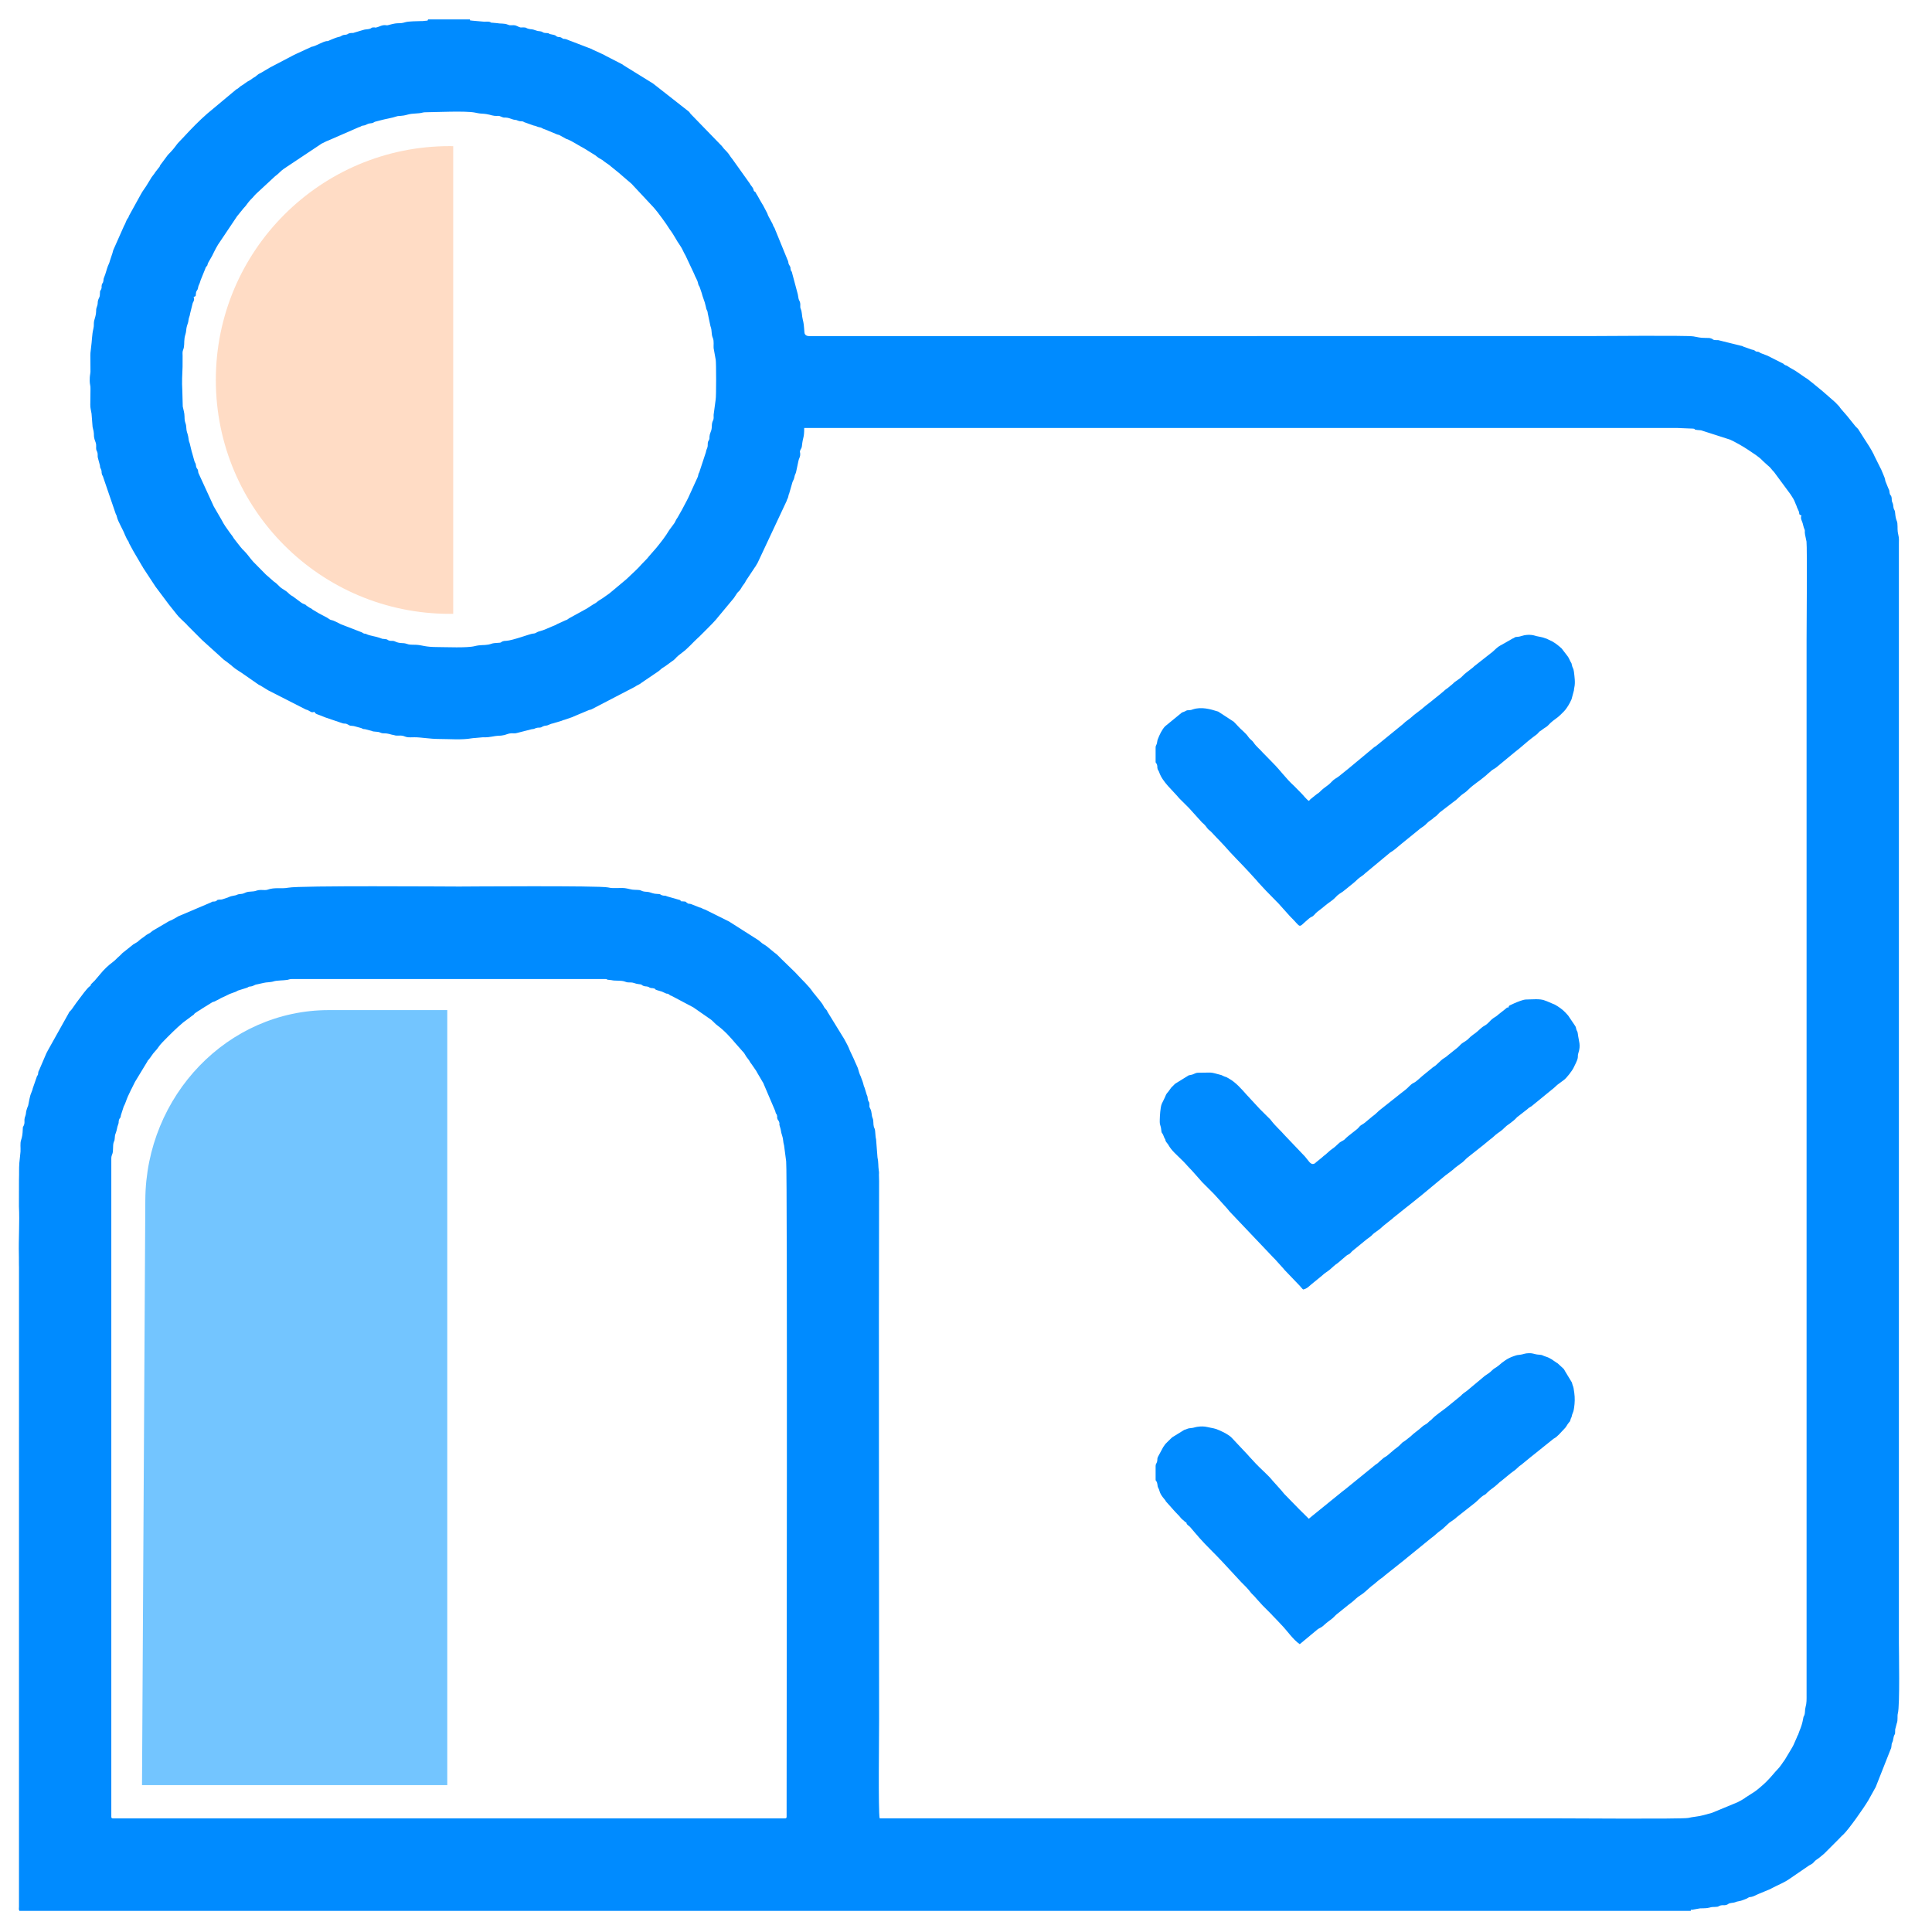
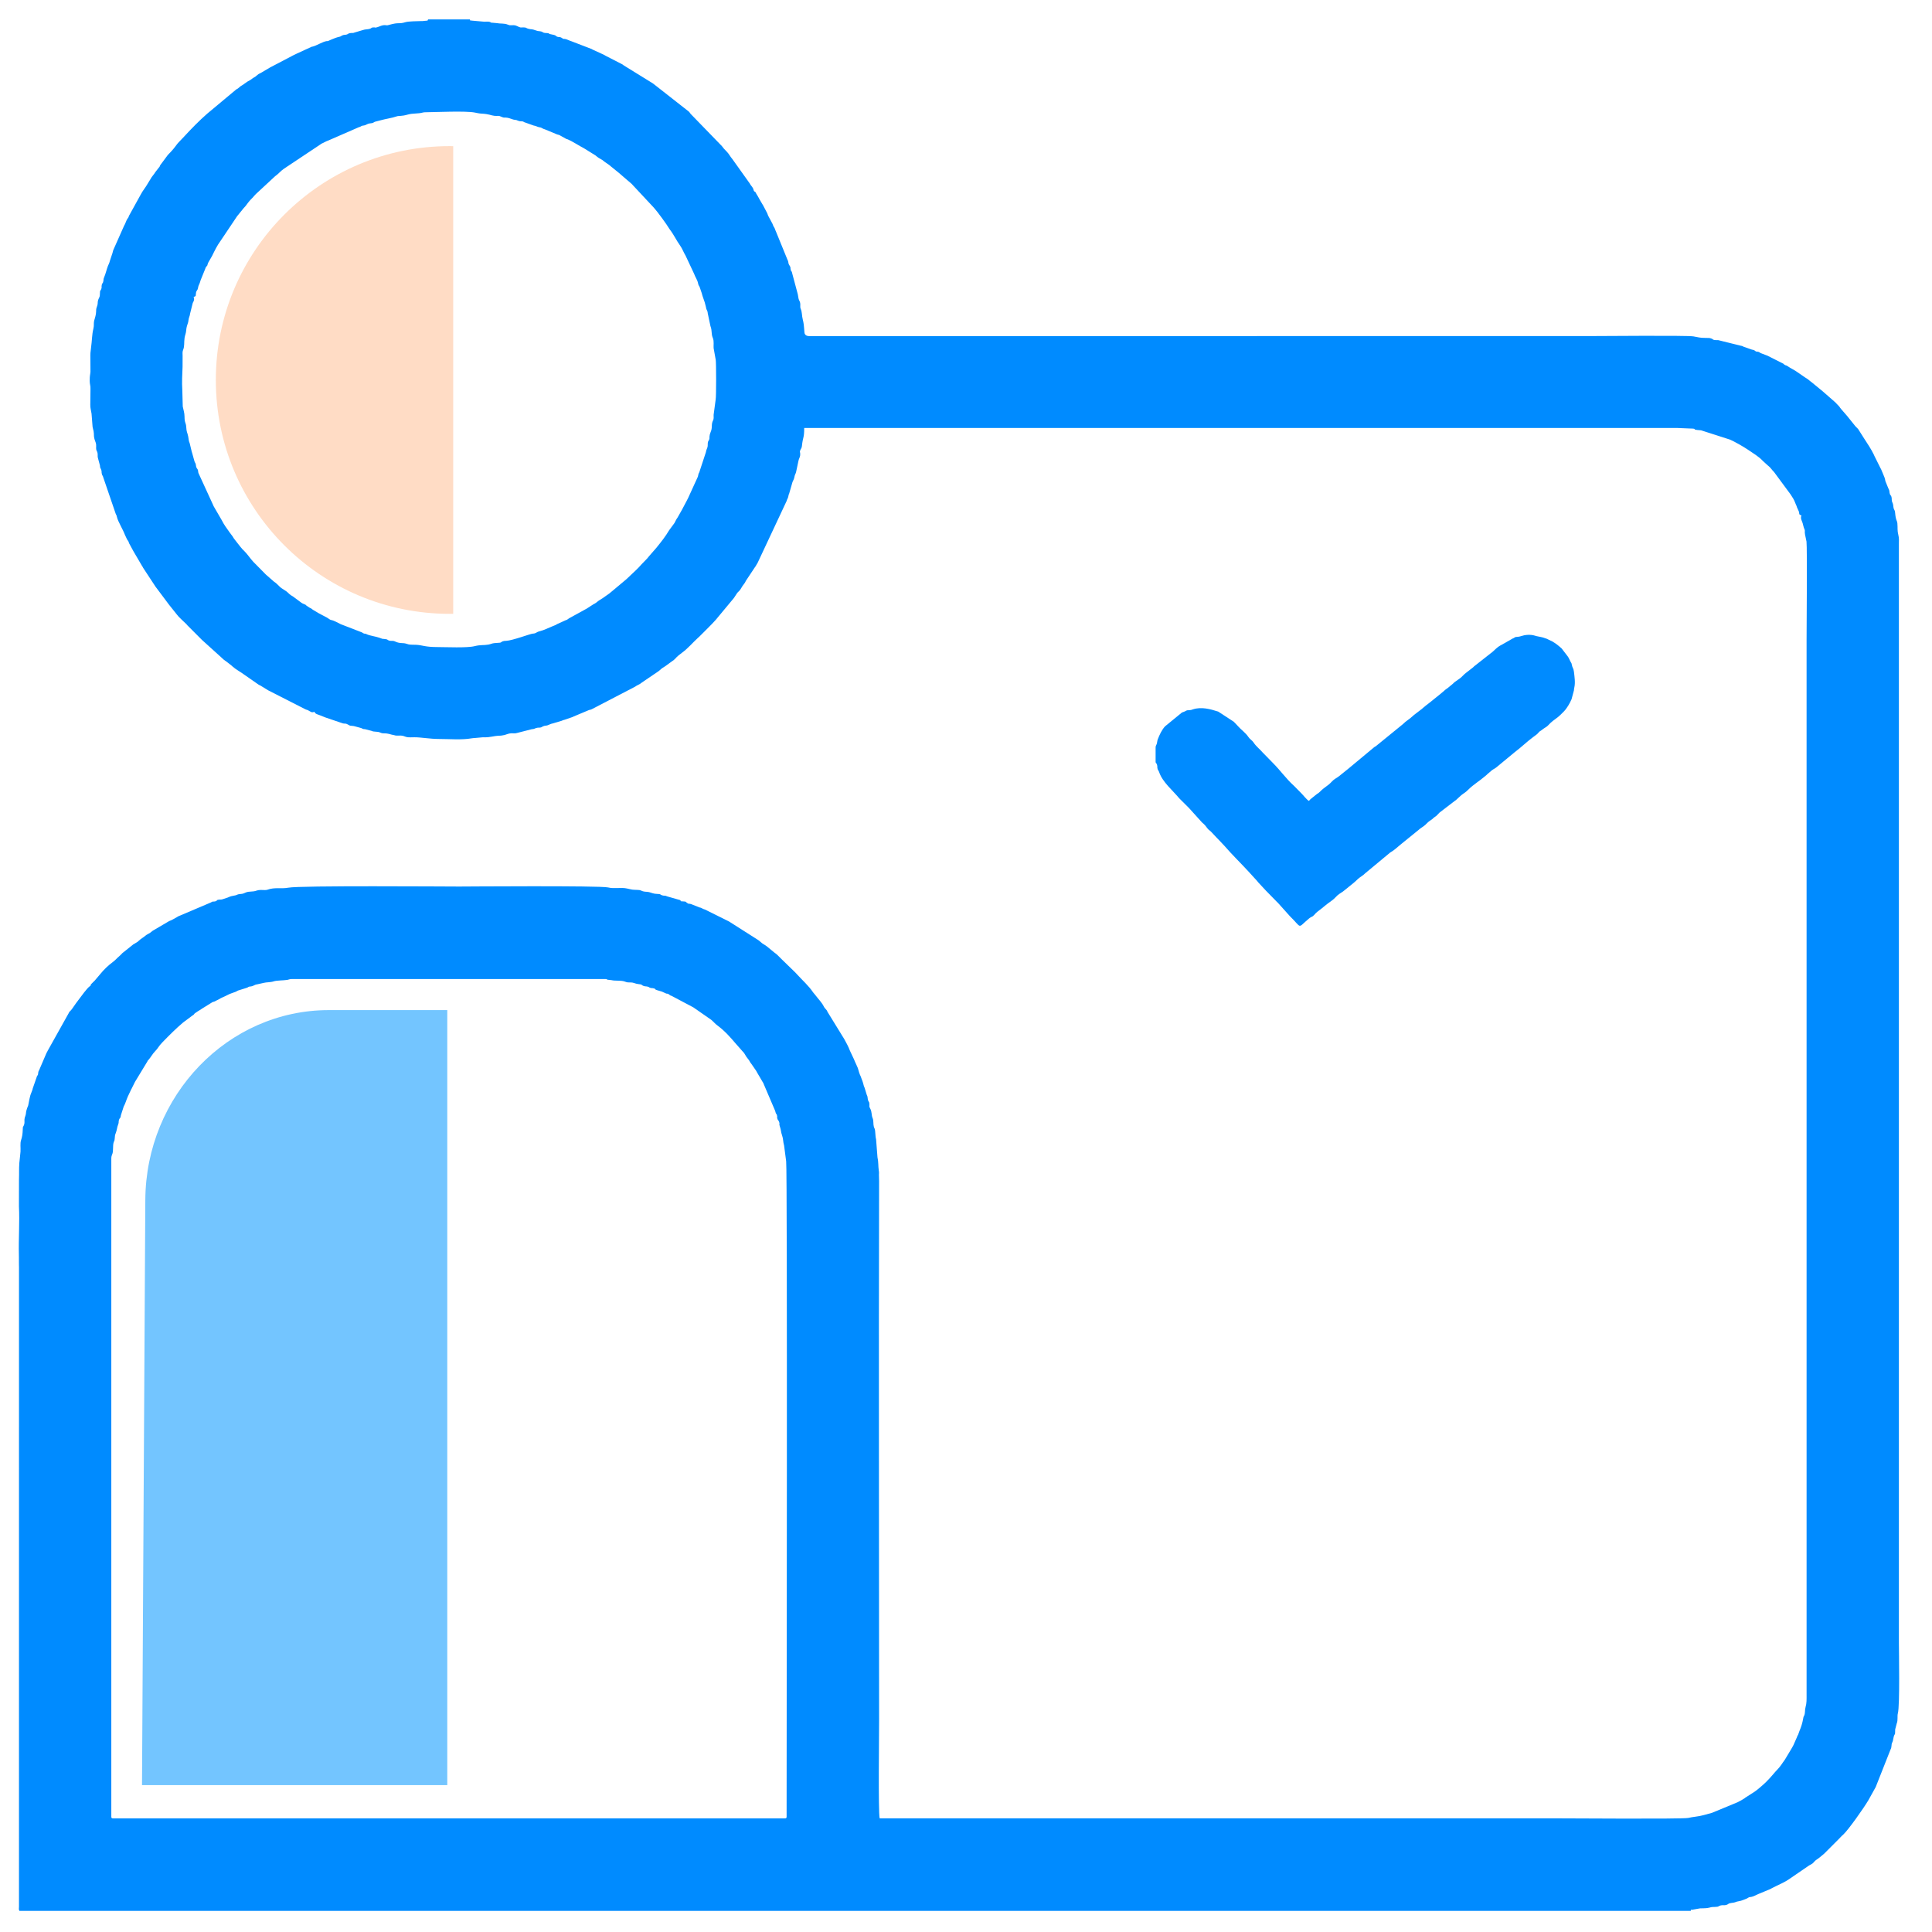
<svg xmlns="http://www.w3.org/2000/svg" xml:space="preserve" width="17mm" height="17mm" version="1.1" style="shape-rendering:geometricPrecision; text-rendering:geometricPrecision; image-rendering:optimizeQuality; fill-rule:evenodd; clip-rule:evenodd" viewBox="0 0 1700 1700">
  <defs>
    <style type="text/css">
   
    .fil0 {fill:#008BFF}
    .fil2 {fill:#73C5FF}
    .fil1 {fill:#FFDCC5}
   
  </style>
  </defs>
  <g id="Слой_x0020_1">
    <path class="fil0" d="M17.08 1681.41l1470.67 0c0.06,-1.93 0.15,-0.62 1.49,-1.03l6.62 -1.16c3.1,-0.17 5.72,0.1 8.49,-0.71 1.81,-0.53 2.67,-0.54 4.92,-0.58 3.55,-0.08 2.3,-0.63 4.7,-1.29 1.78,-0.49 3.34,0.07 5.06,-0.44 1.89,-0.55 1.5,-1.41 4.27,-1.72 4.74,-0.52 3.31,-1.06 6.9,-1.59 2.32,-0.34 4.26,-1.39 6.37,-2.12 1.59,-0.55 1.78,-1.43 3.55,-1.53 2.45,-0.13 5.76,-2.17 7.89,-3 0.12,-0.05 0.25,-0.09 0.37,-0.13l9.16 -3.82c0.1,-0.06 0.24,-0.11 0.34,-0.16 0.14,-0.07 0.52,-0.28 0.65,-0.35 0.17,-0.09 0.52,-0.33 0.96,-0.54l3.67 -1.82c3.74,-1.82 7.63,-3.49 11.08,-5.9l17.19 -11.78c0.96,-0.65 0.64,-0.4 1.59,-0.9l1.86 -1.15c0.55,-0.45 1.02,-0.98 1.47,-1.51 1.47,-1.72 3.1,-2.34 4.74,-3.75l4.09 -3.4c0.07,-0.07 0.18,-0.18 0.25,-0.25l12.47 -12.5c1.15,-1.17 1.76,-1.91 2.94,-3.05 0.48,-0.46 0.81,-0.7 1.32,-1.18 4.4,-4.2 17.61,-22.78 21.89,-30.04l6.06 -10.91c0.25,-0.44 0.03,0.1 0.5,-1l12.87 -32.58c1.4,-2.61 0.45,-4.11 1.52,-6.23 1.14,-2.23 0.75,-4.31 1.95,-6.78 0.71,-1.48 0.29,0.84 0.59,-1.9 0.09,-0.9 -0.01,-1.93 0.08,-2.92l1.4 -5.36c1.15,-2.58 0.28,-6.3 0.95,-8.76 1.86,-6.76 0.9,-55.39 0.9,-62.1l0 -966.9c0,-2.91 0.28,-4.87 -0.49,-7.88 -1.04,-4.1 -0.45,-5.84 -0.84,-10.18 -0.23,-2.66 -1.41,-2.32 -2.01,-9.48 -0.2,-2.46 -0.99,-2.28 -1.35,-4.13 -0.46,-2.33 -0.12,-2.94 -1.1,-4.89 -0.82,-1.64 -0.25,-3.03 -0.74,-4.76 -0.66,-2.26 -1.28,-0.87 -1.77,-4.22 -0.22,-1.5 0.14,-0.68 -0.39,-2.11 -0.34,-0.93 -0.43,-0.83 -0.51,-0.99l-2.71 -6.69c-0.2,-2.03 -1.17,-4.41 -2.12,-6.46l-1.77 -4.22c-0.06,-0.08 -0.16,-0.19 -0.22,-0.28l-5.48 -11c-0.05,-0.1 -0.1,-0.23 -0.15,-0.34l-0.46 -1.04c-2.43,-4.96 -5.62,-9.67 -8.64,-14.33l-4.46 -7.03c-0.76,-1.5 -1.92,-2.15 -3.04,-3.45l-7.34 -9.14c-0.07,-0.07 -0.17,-0.18 -0.24,-0.26l-5.1 -5.88c-0.78,-0.91 -0.74,-0.99 -1.27,-1.73 -0.06,-0.09 -0.14,-0.21 -0.2,-0.3l-3.4 -3.59c-0.07,-0.07 -0.18,-0.17 -0.25,-0.24l-10.92 -9.56c-0.08,-0.07 -0.19,-0.16 -0.27,-0.23l-9.32 -7.65c-2.73,-1.94 -2.71,-2.49 -6.06,-4.43l-6.5 -4.48c-2.5,-1.93 -6.19,-3.51 -8.7,-5.33 -1.69,-1.21 -1.42,-0.33 -3,-1.46 -0.91,-0.66 -0.28,-0.61 -1.72,-1.21l-13.31 -6.72c-0.12,-0.05 -0.26,-0.08 -0.38,-0.12l-5.06 -1.93c-2.3,-0.93 -0.57,-1.03 -3.74,-1.48 -1.56,-0.23 -0.21,0.3 -1.55,-0.71 -1.33,-1 -2.36,-0.67 -4.05,-1.45l-4.44 -1.56c-2.17,-0.48 -2.05,-1.21 -4.06,-1.43l-19.83 -4.9c-6.68,0.07 -2.84,-0.89 -7.87,-1.9l-3.57 -0.06c-5.63,-0.11 -5,-0.46 -10.46,-1.35 -5.88,-0.96 -83.05,-0.27 -91.11,-0.27l-686.81 0.04c-1.73,-0.07 -2.89,-0.37 -3.78,-1.66 -1.01,-1.47 -0.21,-6.36 -1.96,-13.07 -0.9,-3.43 -0.45,-6.15 -1.78,-9.24 -0.87,-2.03 0.05,-3.18 -0.64,-5.79 -0.38,-1.42 -0.84,-1.5 -1.27,-3.25 -0.32,-1.33 -0.33,-2.41 -0.67,-3.83l-4.85 -18.12c-0.56,-3.25 -0.78,-0.76 -1.41,-3.58 -0.56,-2.51 0.38,-1.2 -0.98,-3.52 -1.29,-2.2 -0.55,-0.73 -1.18,-3.31 -0.42,-1.76 0.05,-0.28 -0.52,-1.49l-10.42 -25.52c-0.05,-0.1 -0.12,-0.23 -0.17,-0.33l-0.54 -1.46c-0.5,-1.26 -0.31,-0.78 -0.83,-1.69 -0.06,-0.1 -0.14,-0.22 -0.19,-0.32 -0.06,-0.09 -0.14,-0.21 -0.19,-0.3 -0.05,-0.09 -0.13,-0.22 -0.18,-0.3l-0.74 -1.9c-0.03,-0.07 -0.09,-0.2 -0.13,-0.27l-3.66 -6.85c-0.05,-0.1 -0.17,-0.37 -0.22,-0.48l-0.58 -1.6c-0.05,-0.11 -0.1,-0.25 -0.15,-0.36l-3.79 -7.19c-0.07,-0.12 -0.33,-0.47 -0.4,-0.59l-2.41 -4.12c-0.17,-0.27 -0.59,-1.1 -0.7,-1.3 -0.24,-0.45 -0.6,-1.11 -0.9,-1.6l-1.52 -2.52c-0.05,-0.1 -0.09,-0.25 -0.14,-0.35 -1.09,-2.21 -1.5,-0.31 -2.18,-3.03 -0.55,-2.21 -2.54,-3.64 -3.33,-5.45l-15.15 -21.25c-1.93,-2.18 -3.13,-4.81 -5.17,-6.82 -1.9,-1.86 -2.62,-2.65 -4.2,-4.79l-27.37 -28.21c-0.04,-0.05 -0.13,-0.17 -0.18,-0.22 -0.61,-0.77 -0.22,-0.45 -1.03,-1.39 -0.1,-0.11 -0.39,-0.42 -0.49,-0.52l-31.07 -24.37c-0.24,-0.17 -0.68,-0.49 -0.88,-0.62l-25 -15.44c-1.08,-0.66 -0.6,-0.5 -1.43,-1.05l-14.2 -7.29c-0.1,-0.05 -0.24,-0.1 -0.34,-0.16 -0.52,-0.25 -0.71,-0.41 -0.95,-0.55 -0.94,-0.53 0.05,-0.12 -1.3,-0.7l-9.58 -4.4c-0.13,-0.07 -0.47,-0.32 -0.6,-0.39l-17.84 -6.86c-1.96,-0.55 -4.11,-1.86 -5.9,-2.09 -1.82,-0.24 0.59,0.44 -1.29,-0.13 -1.71,-0.52 0.13,0.03 -1.48,-0.84 -2.23,-1.2 -1.54,-0.26 -3.65,-0.87 -1.81,-0.53 -1.03,-1.24 -3.28,-1.71l-3.72 -0.78c-1.55,-0.81 0.31,-0.39 -1.72,-0.77 -0.8,-0.15 -1.53,-0.02 -2.36,-0.14 -2.19,-0.31 -1.64,-0.83 -3.23,-1.27 -1.58,-0.44 -2.52,-0.16 -4.2,-0.78 -4.92,-1.82 -4.29,-0.81 -7.34,-1.69 -2.09,-0.61 -1.09,-0.78 -2.72,-1.04 -1.59,-0.26 -3.37,0.05 -3.92,-0.04 -2.03,-0.36 -3.33,-1.89 -6.04,-1.99 -0.71,-0.02 -3.31,0.05 -3.63,0.02l-1.54 -0.51c-3.28,-1.39 -6.34,-0.66 -10.12,-1.4l-4.78 -0.41c-1.45,-0.57 0.94,-0.19 -1.51,-0.73 -1.07,-0.24 -3.27,-0.04 -4.48,-0.07l-11.01 -0.97c-1.84,-0.59 -0.91,0.93 -1.49,-1.04l-36.89 0c-0.04,1.48 -0.87,0.97 -2.76,1.26 -1.68,0.27 -2.51,0.22 -4.27,0.23 -2.12,0.02 -10.33,0.21 -12.54,0.89 -6.46,1.99 -5.49,-0.18 -14.63,2.43 -2.32,0.67 -1.57,0.32 -3.36,0.25 -3.23,-0.14 -4.45,1.07 -7.08,1.8 -2.96,0.81 -0.72,0.02 -3.33,0.18 -2.71,0.16 -0.91,0.54 -3.22,1.22 -1.91,0.57 -4.06,0.37 -6.05,1.09l-7.2 2.14c-2.04,0.81 -1.67,0.23 -3.94,0.55 -2.18,0.32 -1.64,0.85 -3.22,1.28 -1.7,0.46 -2.1,0.02 -3.76,0.74 -1.57,0.68 -0.84,0.87 -3.13,1.36 -3.5,0.73 -9.32,3.59 -9.57,3.64l-1.34 0.07c-3.13,0.47 -9.01,4.08 -12.06,4.77 -0.33,0.07 -0.54,0.06 -0.86,0.15l-12.99 5.98c-1.05,0.54 -2.01,0.91 -3.03,1.46l-19.66 10.3c-0.75,0.45 -0.2,0.14 -0.99,0.51l-6.9 4.09c-1.68,1.14 -2.87,1.21 -4.37,2.62 -2.59,2.43 -2.75,1.6 -5.25,3.73 -1.32,1.13 -3.29,1.67 -4.61,2.88l-3.26 2.24c-2.29,1.11 -2.9,2.64 -5.28,3.71l-25.58 21.35c-7.21,6.31 -13.81,13.1 -20.3,20.14l-4.14 4.35c-2.01,1.9 -3.35,4.21 -5.16,6.33l-1.62 1.88c-1.62,1.94 -3.33,3.2 -4.68,5.31l-5.51 7.41c-0.21,0.44 -0.31,0.86 -0.42,1.06 -0.03,0.05 -0.1,0.17 -0.13,0.22l-3.61 4.61c-1.48,2.54 -3.22,3.91 -4.69,6.82l-1.92 3.09c-0.04,0.08 -0.12,0.21 -0.16,0.29 -1.89,3.42 -4.46,6.27 -6.23,9.75l-10.3 18.66c-0.05,0.12 -0.07,0.26 -0.12,0.38l-0.42 1.08c-0.41,0.76 -0.26,0.26 -0.85,1.15 -1.21,1.83 -1.72,4.36 -2.9,6.08l-9.06 20.41c-0.9,1.68 -0.87,3.3 -1.66,5.11l-1.9 5.73c-0.01,0.08 -0.04,0.22 -0.06,0.29 -0.03,0.13 -0.13,0.48 -0.17,0.61 -0.01,0.04 -0.5,1.32 -0.53,1.38 -0.41,0.97 -0.43,0.84 -0.79,1.74 -1.28,3.29 -1.96,6.85 -3.39,10.1 -0.79,1.79 -0.36,1.96 -0.77,3.72 -0.62,2.75 -0.85,0.47 -1.35,3.15 -0.41,2.21 0.36,1.77 -0.6,3.89 -0.97,2.15 -0.81,-0.12 -0.98,3.51 -0.08,1.8 -0.05,2.43 -0.73,3.77 -1.91,3.77 -0.67,4.33 -1.74,7.25 -1.36,3.72 -0.54,2.98 -1.07,6.88 -0.36,2.58 -1.43,5.21 -1.7,6.94 -0.27,1.72 0.15,3.48 -0.56,6.31 -1.22,4.83 -1.22,11.05 -1.96,16.02l-0.59 5.2c-0.04,0.74 -0.08,1.14 -0.07,2.04l0.09 14.43c-0.28,3.37 -0.63,2.74 -0.66,8.09 -0.02,2.92 0.82,4.34 0.67,6.87 -0.08,1.36 -0.07,1.9 -0.03,3.3l-0.13 10.78c-0.08,2.88 0.73,5.2 1.1,7.85l0.91 11.62c0.27,1.78 0.63,2.34 0.86,3.65 0.63,3.5 -0.04,4.11 0.82,7.13 0.69,2.41 1.64,3.62 1.48,6.26 -0.3,4.89 1.02,3.43 1.31,6.96 0.13,1.66 -0.18,2.06 0.3,3.63l1.71 6.34c0.2,2.68 0.25,1.61 1,3.49 0.79,1.97 0.19,1.8 0.64,3.86 0.41,1.92 0.81,1.17 1.3,3.2l10.94 32c0.87,2.06 0.55,0.39 1.1,2.89 0.86,3.89 5.38,11.1 6.96,15.51l1.59 3.41c0.04,0.11 0.07,0.26 0.13,0.37l1.4 2.09c0.6,1.17 0.1,0.47 0.51,1.49l3.69 6.8c0.07,0.13 0.29,0.5 0.36,0.63l7.38 12.6c0.08,0.11 0.29,0.39 0.35,0.49l0.5 0.93c0.03,0.05 0.09,0.19 0.12,0.25l10.43 15.88c0.06,0.1 0.12,0.23 0.18,0.33l12.4 16.56c0.07,0.08 0.15,0.2 0.22,0.27 0.07,0.08 0.16,0.2 0.22,0.28 0.07,0.08 0.16,0.2 0.23,0.27l5.76 7.23c1.89,2.68 6.1,6.23 8.64,8.78l0.68 0.79c0.04,0.04 0.12,0.16 0.15,0.2l13.38 13.4c0.2,0.16 -0.29,-0.44 0.6,0.5l16.68 15.09c0.08,0.07 0.19,0.17 0.26,0.24l1.03 0.97c0.59,0.5 0.46,0.35 1.15,0.85l0.87 0.63c0.09,0.06 0.21,0.14 0.29,0.2l4.51 3.48c0.25,0.24 0.62,0.59 0.77,0.73 3.21,2.91 7.13,4.82 10.57,7.41l12.64 8.8c0.75,0.5 0.52,0.22 1.37,0.65l6.81 4.19c0.09,0.05 0.22,0.13 0.32,0.18l31.77 16.19c0.61,0.3 0.94,0.49 1.29,0.63l1.37 0.45c1.13,0.44 -1.35,-0.74 0.55,0.23 2.23,1.14 3.19,2.47 5.64,1.29 0.63,2.33 2.94,2.08 9.51,4.98l15.47 5.26c1.57,0.39 2.43,-0.05 3.63,0.6l2.68 1.4c0.69,0.15 3.14,0.17 4.29,0.61l4.73 1.28c2.12,0.42 1.51,1.21 4.23,1.22l5.58 1.44c2.41,1.19 5.12,0.36 7.55,1.45 3.7,1.65 3.31,-0.18 10.12,1.86 0.83,0.25 1.2,0.22 1.6,0.32 0.07,0.01 0.21,0.05 0.28,0.07l1.74 0.44c1.94,0.25 3.95,-0.16 5.88,0.16 1.48,0.25 2.95,1.13 4.65,1.33 1.66,0.2 4.22,0.05 5.96,0.04 5.93,-0.03 13.5,1.51 21.96,1.51 8.93,0 19.73,0.97 28.38,-0.57 1.77,-0.32 3.54,-0.21 5.52,-0.52l4.51 -0.41c7.5,0.27 7.52,-1.21 16.05,-1.47l2.84 -0.5c2.3,-0.63 3.61,-1.43 6.1,-1.54 2.05,-0.09 3.35,0.31 5.16,-0.33l12.67 -3.23c3.11,-0.2 2.74,-1 5.22,-1.35 1.06,-0.15 1.69,0.04 2.77,-0.22 1.32,-0.32 0.57,-0.33 2.06,-0.98 1.84,-0.81 2.4,-0.4 4.02,-0.93 1.01,-0.33 2.94,-1.38 4.18,-1.54l8.3 -2.46c0.91,-0.48 1.31,-0.6 2.21,-0.79l7.44 -2.54c0.31,-0.18 0.21,-0.22 0.99,-0.51l12.63 -5.3c0.7,-0.47 2.32,-0.44 3.39,-1.16l37.78 -19.64c1.85,-1.45 4.1,-1.93 5.9,-3.61l10.69 -7.26c1.78,-1.32 4.09,-2.51 5.79,-4.19 1.58,-1.56 2.55,-1.8 4.36,-3.09l5.5 -4.04c1.28,-0.75 2.08,-1.41 3.07,-2.42 1.44,-1.47 1.36,-1.61 3.02,-2.97 1.28,-1.05 2.03,-1.6 3.38,-2.61 5.11,-3.8 9,-8.56 13.65,-12.81 0.47,-0.43 0.35,-0.28 0.8,-0.7 0.08,-0.07 0.19,-0.17 0.26,-0.24l4.76 -4.73c4.34,-4.43 9,-8.77 12.77,-13.7l12.85 -15.46c0.04,-0.05 0.13,-0.17 0.16,-0.22l0.29 -0.4c0.03,-0.04 0.11,-0.16 0.14,-0.21l1.87 -2.85c1.07,-1.75 1.33,-1.59 2.56,-2.94 1.47,-1.61 2.14,-3.6 3.63,-5.37 0.44,-0.52 0.79,-0.98 1.23,-1.7l0.51 -0.96c0.02,-0.06 0.08,-0.19 0.11,-0.24 0.03,-0.06 0.08,-0.2 0.11,-0.26l8.11 -12.22c0.98,-1.27 0.34,-0.43 1.17,-1.83l0.94 -1.55c0.06,-0.09 0.13,-0.22 0.19,-0.32l25.52 -54.42c0.52,-1.98 1.2,-2.29 1.6,-4.34 0.2,-1.07 0.14,-1.29 0.69,-2.31l2.92 -10.11c0.85,-2.02 1.33,-2.43 1.74,-4.7 0.38,-2.13 1.11,-2.46 1.5,-4.5l2.01 -9.47c0.43,-2.07 1.2,-2.9 1.46,-4.58 0.41,-2.71 -0.5,-2.83 -0.06,-4.24 0.55,-1.76 1.44,-2.12 1.64,-4.12 0.87,-8.68 2.01,-6.51 2.01,-15.96l755.69 0c4.16,0 8.34,-0.03 12.5,-0.02l10.57 0.44c9.58,0.18 -0.44,0.93 10.36,1.6l25.49 8.19c2.34,0.88 11.8,6.08 16.14,9.1 4.41,3.07 9.12,5.68 12.79,9.68l4.45 4.04c0.09,0.06 0.2,0.15 0.29,0.21 2.15,1.64 3.12,3.64 5.06,5.43l14.63 19.82c1.58,2.36 3.18,4.84 4.07,7.42 0.48,1.41 0.65,1.45 1.05,2.44 0.04,0.11 0.1,0.24 0.14,0.36 0.04,0.12 0.08,0.25 0.12,0.38 0.04,0.13 0.06,0.27 0.09,0.41l1.55 3.44c1.19,2.41 -0.44,3.16 2.53,3.96 -1.37,2.87 0.88,5.21 1.35,8.14l0.76 2.73c1.58,3.29 0.36,2.52 1.03,5.97l1.29 6.2c0.67,6.44 0.07,75.72 0.07,85.82l0 928.78c0,3.9 0.16,7.34 -0.91,11 -0.78,2.65 -0.12,4.86 -1.18,7.39 -0.8,1.92 -0.48,0.11 -0.9,2.59 -0.68,4.08 -1.75,7.35 -3.2,10.79l-1.33 3.66c-0.05,0.09 -0.15,0.2 -0.2,0.29 -0.65,1.13 -0.32,0.4 -0.62,1.39l-3.21 7.27c-0.43,0.85 -0.76,1.39 -1.22,2.27l-6.36 10.62c-2.08,2.72 -3.78,5.8 -6.22,8.27 -3.12,3.15 -5.27,6.34 -10.22,11.24 -2.37,2.35 -8.86,8.1 -11.81,9.67l-6.38 4.1c-0.03,0.02 -0.8,0.63 -0.84,0.66l-2.17 1.33c-0.94,0.57 -0.37,0.28 -1.26,0.74 -1.26,0.65 -1.36,0.61 -2.62,1.37l-22.6 9.35c-4.82,1.29 -9.46,2.84 -14.58,3.4 -2.23,0.24 -4.12,0.64 -6.39,1.1 -5.38,1.08 -105.77,0.36 -113.99,0.36 -152.47,0 -444.93,0 -597.4,0 -1.33,-5.71 -0.5,-74.02 -0.5,-85.89 0,-158.29 -0.39,-316.59 0,-474.88l-0.14 -5.58c-0.01,-1.26 0.02,0.59 0.05,-1.09 0.03,-1.6 0.01,-1.17 -0.18,-2.5 -0.58,-4.08 -0.23,-7.82 -1.15,-11.73l-1.24 -15.88c-0.79,-2.89 -0.51,-7.21 -1.24,-9.25 -0.26,-0.74 -0.23,-0.1 -0.72,-1.78 -0.66,-2.28 -0.11,-5.38 -1.03,-7.45 -1.33,-2.99 -0.41,-5.37 -2.28,-8.75 -0.98,-1.75 -0.44,-1.69 -0.58,-3.87 -0.18,-2.67 -0.9,-1.25 -1.41,-4.09 -0.45,-2.52 0.03,-1.81 -0.97,-4.02l-1.88 -6.14c-1.01,-1.98 -0.78,-2.84 -1.81,-5.62l-1.63 -4.4c-1.18,-2.25 -1.69,-4.7 -2.43,-7.05 -0.04,-0.12 -0.08,-0.25 -0.13,-0.37l-1.99 -4.5c-0.05,-0.1 -0.13,-0.22 -0.18,-0.32l-1.34 -3.15c-0.05,-0.11 -0.12,-0.23 -0.17,-0.34l-3.28 -6.97c-1.22,-3.45 -3.23,-6.94 -5,-10.2l-14.73 -23.95c-0.72,-1.34 0.45,0.14 -0.78,-1.49 -0.73,-0.96 -1.76,-1.76 -2.4,-3.1 -1.65,-3.43 -4.74,-6.48 -7.23,-9.77 -0.06,-0.09 -0.15,-0.21 -0.21,-0.3l-1.88 -2.23c-4.05,-6.08 -9.66,-10.89 -14.52,-16.29 -0.1,-0.1 -0.37,-0.42 -0.47,-0.53l-1.48 -1.51c-0.08,-0.07 -0.18,-0.17 -0.26,-0.24l-11.4 -11.08c-1.99,-1.87 -3.64,-3.99 -6,-5.48l-6.58 -5.41c-1.82,-1.5 -3.95,-2.28 -5.57,-3.91 -1.64,-1.64 -3.42,-2.46 -5.26,-3.73l-21.67 -13.78c-0.09,-0.06 -0.22,-0.13 -0.31,-0.19 -0.13,-0.08 -0.48,-0.31 -0.61,-0.39l-21.02 -10.44c-0.75,-0.32 -0.52,-0.15 -1.12,-0.37l-1.71 -0.79c-0.85,-0.44 -0.02,-0.14 -1.01,-0.49 -0.52,-0.19 -0.66,-0.16 -1.21,-0.3l-6.8 -2.72c-2.87,-1.13 -1.55,0.26 -3.54,-0.92 -1.99,-1.19 -1.05,-1.52 -3.2,-1.57 -5.63,-0.13 -0.66,-0.68 -4.63,-1.57l-10.11 -2.88c-2.35,-1.19 -2.34,-0.23 -4.52,-0.97 -2.25,-0.76 -0.66,-1.13 -4.27,-1.22 -3.31,-0.09 -4.45,-0.84 -7,-1.54 -1.76,-0.49 -3.78,-0.21 -5.65,-0.8 -1.86,-0.59 -1.8,-1.06 -4.32,-1.17 -6,-0.25 -4.05,-0.06 -9.7,-1.28 -5.44,-1.17 -11,0.46 -16.56,-0.91 -6.94,-1.72 -128.95,-0.79 -131.05,-0.79 -11.72,0 -140.03,-0.99 -150.3,1 -6.2,1.2 -11.77,-0.6 -18.58,1.83 -0.08,0.03 -0.22,0.09 -0.3,0.12l-1.64 0.14c-2.49,-0.08 -5.31,-0.31 -7.38,0.47 -3.74,1.4 -6.39,0.33 -9.68,1.72 -0.06,0.02 -0.19,0.08 -0.25,0.1 -0.11,0.05 -0.41,0.19 -0.54,0.25 -0.3,0.13 -1.29,0.56 -1.76,0.66 -1.68,0.37 -3.5,0.23 -4.7,0.8 -3.07,1.47 -3.8,0.39 -8.44,2.56l-4.87 1.61c-1.33,0.38 -1.51,0.1 -2.76,0.25 -3.32,0.39 -0.84,0.98 -3.75,1.59 -1.96,0.42 -1.23,-0.49 -3.66,0.97l-28.74 12.21c-0.83,0.61 -0.19,0.16 -0.9,0.6l-4.84 2.66c-0.81,0.4 -1.41,0.56 -2.12,0.87l-13.53 7.94c-1.82,1 -1.52,1.19 -3.18,2.32l-3.47 2.02c-3,2.65 -3.85,2.44 -7.52,5.9l-2.79 1.73c-1.25,0.72 -0.68,0.26 -1.82,1.21l-8.89 7.09c-1.36,1.39 -1.26,1.49 -2.76,2.74 -2.09,1.75 -3.18,3.28 -5.49,4.99 -3.89,2.86 -7.97,6.69 -10.99,10.48l-5.04 5.94c-0.96,1.04 -1.86,1.71 -2.78,2.75 -1.98,2.24 0.44,0.88 -1.77,2.39 -2.13,1.47 -7.46,8.81 -9.38,11.39 -0.82,1.09 -1.51,2.08 -2.36,3.14l-3.9 5.56c-0.48,0.6 -0.75,0.92 -1.17,1.35 -0.16,0.17 -0.7,0.66 -0.76,0.74 -0.67,0.85 -0.09,-0.09 -0.56,0.94l-18.81 33.65c-0.05,0.11 -0.11,0.25 -0.16,0.35 -0.04,0.1 -0.11,0.23 -0.16,0.33 -0.45,0.89 -0.06,0.02 -0.48,0.84 -0.03,0.06 -0.1,0.19 -0.13,0.24 -0.02,0.06 -0.08,0.19 -0.11,0.24l-6.42 14.99c-0.47,0.96 -0.54,0.76 -0.71,1.77 -0.4,2.3 0.13,1.71 -1.1,3.35l-3.8 10.95c-0.39,1.59 0.2,-0.56 -0.17,0.88l-1.01 2.69c-1.54,3.44 -1.94,7.55 -2.78,11.25l-0.78 2.04c-0.03,0.06 -0.1,0.19 -0.13,0.25l-0.86 2.87c-0.32,4.63 -1.3,4.5 -1.5,7.02 -0.16,1.89 0.25,2.88 -0.31,4.69 -0.85,2.78 -1.11,0.56 -1.21,4.27 -0.12,3.9 -0.49,6.48 -1.5,9.49 -0.93,2.75 -0.29,6.53 -0.48,10.01 -0.17,3.05 -0.8,6.83 -1.03,10 -0.41,5.72 -0.1,9.05 -0.31,14.52l-0.04 23.64c0.7,14.2 -0.4,28.39 -0.05,42.61l0.03 2.3c-0.03,0.89 -0.03,1.21 0,2.11l0.02 4.41c0.04,0.83 0.05,0.79 0.05,2.03l-0.01 562.76c-0.02,1.95 -0.37,2.28 0.37,3.74zm153.26 -1420.14c0.66,1.37 0.64,2.57 -0.19,4.29 -0.71,1.47 -0.19,0.07 -0.64,1.39l-2.19 8.78c-0.32,2.82 -1.16,3.16 -1.54,6.45 -0.13,1.09 -0.08,0.85 -0.33,1.7 -0.63,2.13 -1.45,3.91 -1.61,6.83 -0.14,2.43 -1.11,4.34 -1.43,6.57 -0.61,4.26 0.13,7.17 -1.32,10.7 -0.75,1.83 -0.39,3.37 -0.41,5.3l-0.04 9.47c-0.28,6.23 -0.68,13.91 -0.23,20.36l0.4 14.61c0.55,2.88 1.56,5.52 1.56,8.9 0,5.69 1.28,5.21 1.49,8.99 0.3,5.21 0.88,4.2 1.79,8.7 0.54,2.7 0.2,3.17 1.27,5.72l1.9 7.86c0.31,0.83 -0.02,-0.38 0.31,0.91l1.96 7.03c0.57,1.82 0.63,0.86 1.08,2.42 0.38,1.27 0.17,1.76 0.6,2.89 0.68,1.8 0.78,0.91 1.27,2.23 0.48,1.27 0.15,1.57 0.59,2.91l12.88 28.06c0.05,0.1 0.11,0.24 0.16,0.34 0.05,0.11 0.1,0.25 0.14,0.36 0.05,0.1 0.1,0.24 0.15,0.35l7.15 12.32c1.84,3.76 4.46,7.32 6.85,10.64l2.74 3.67c0.69,1.63 3.97,5.28 5.35,7.25 0.66,0.94 0.82,1.01 1.52,1.93 1.28,1.69 1.91,2.22 3.35,3.65 2.89,2.86 5.21,6.51 7.97,9.5l9.92 10.06c0.1,0.1 0.39,0.4 0.49,0.5 0.19,0.2 0.49,0.5 0.75,0.75l7.07 6.18c2.23,1.34 3.52,3.09 5.42,4.79 0.38,0.34 0.75,0.61 1.12,0.89l4.24 2.75c2.42,1.81 2.48,2.81 5.9,4.59l7.36 5.47c0.05,0.04 0.17,0.12 0.22,0.15l0.65 0.4c0.06,0.03 0.19,0.09 0.25,0.12l1.25 0.56c2.57,1.19 0.55,0 2.16,1.37l3.02 1.98c1.23,0.55 0.3,0 1.33,0.67 0.02,0.01 0.77,0.6 0.84,0.65 1.06,0.76 -0.02,0.04 1.22,0.78l4.37 2.62c1.11,0.6 1.27,0.57 2.29,1.21l4.59 2.4c1.71,0.9 2.75,2.07 3.96,2.3 2.85,0.54 5.82,2.44 8.51,3.7l18.75 7.26c0,0 0.48,0.38 0.87,0.6 1.22,0.67 1.86,0.47 2.1,0.53 1.15,0.29 -0.01,-0.05 1.28,0.53 2.81,1.27 8.02,1.9 11.02,3.01 4.65,1.71 1.56,0.57 5.71,1.27 2.04,0.35 0.71,0.41 2.43,1.07 2.39,0.93 3.21,-0.26 5.93,1.06 1.41,0.69 3.31,1.22 5.7,1.3 3.45,0.11 3.08,0.44 5.86,1.13 1.65,0.41 4.25,0.25 6.62,0.37 5.7,0.26 7.56,2 18.97,2 7.46,0 25.92,0.9 32.64,-0.82 5.15,-1.31 8.01,-0.62 12.11,-1.37 2.1,-0.38 3.12,-1.11 5.21,-1.28l5.03 -0.38c1.16,-0.27 0.72,-0.58 2.34,-1.22 0.83,-0.33 1.69,-0.37 3.09,-0.43 5.42,-0.23 21.2,-6.2 23.23,-6.31 3.55,-0.2 2.42,-1.22 6.65,-2.25 3.08,-0.76 6.94,-2.7 10.05,-3.94l3.55 -1.44c0.87,-0.46 0.06,-0.15 1.23,-0.76l7.62 -3.45c1.61,-0.65 -0.47,0.42 1.09,-0.39 1.05,-0.54 0.7,-0.59 1.72,-1.2l15.8 -8.69c0.08,-0.06 0.2,-0.14 0.29,-0.2l5.46 -3.53c1.1,-0.61 1.31,-0.62 2.22,-1.28 1.6,-1.16 1.71,-1.52 3.76,-2.73 0.68,-0.39 1.64,-0.96 2.14,-1.35l5.86 -4.13c1.44,-1.2 2.39,-2 3.82,-3.17l11.14 -9.34c0.53,-0.45 0.48,-0.45 0.78,-0.72l0.51 -0.48c0.1,-0.1 0.41,-0.38 0.52,-0.48 0.74,-0.67 1.05,-1 1.78,-1.71 4.14,-4 5.93,-5.35 10,-9.98l4.42 -4.57c0.1,-0.1 0.39,-0.4 0.49,-0.51 0.68,-0.74 0.96,-1.13 1.56,-1.93l6.29 -7.19c4.07,-5 8.09,-10.07 11.36,-15.61l4.51 -6.12c0.4,-0.38 1.5,-3.3 2.85,-4.99l3.43 -6.06c0.06,-0.09 0.14,-0.21 0.19,-0.31l4.51 -8.52c0.35,-0.86 0.75,-1.36 1.16,-2.28l8.61 -18.86c0.64,-2.26 0.2,-2.02 1.22,-3.78l5.8 -17.66c0.41,-2.76 1.27,-3.13 1.59,-5.4 0.16,-1.16 -0.07,-2.16 0.18,-3.33 0.25,-1.2 0.62,-1.27 0.95,-2.04 0.68,-1.61 0.3,-1.08 0.46,-3.03 0.2,-2.37 0.93,-3.38 1.55,-5.45 0.99,-3.34 -0.14,-5.43 1.64,-8.86 0.69,-1.32 0.43,-2.99 0.44,-4.78l1.79 -13.4c0.58,-2.41 0.51,-32.86 0.06,-35.03l-1.85 -10.32c-0.19,-1.94 0.45,-6.21 -0.6,-8.65 -1.79,-4.14 -0.47,-6.14 -2.21,-10.78l-2.35 -11.14c-0.2,-3.02 -1.27,-2.62 -1.56,-5.43l-1.15 -4.42c-0.02,-0.06 -0.07,-0.19 -0.1,-0.25l-1.68 -4.88c-0.48,-1.24 -0.25,-0.91 -0.65,-2.35l-1.62 -4.78c-0.62,-2.35 -1.32,-1.82 -1.77,-4.31 -0.54,-3.01 -2.51,-5.52 -3.52,-8.46l-7.49 -15.95c-1.66,-2.65 -2.89,-6.2 -4.75,-8.76 -3.22,-4.42 -5.54,-9.59 -8.96,-14.02 -0.51,-0.66 -0.22,-0.2 -0.61,-0.88 -1.86,-3.24 -10.48,-15.15 -13.52,-18.44l-17.84 -19.11c-0.07,-0.07 -0.18,-0.18 -0.25,-0.25 -0.62,-0.65 -0.91,-1.08 -1.42,-1.57l-11.81 -10.16c-0.09,-0.07 -0.2,-0.16 -0.28,-0.22l-5.96 -4.81c-2.09,-2.04 -5.06,-3.49 -7.23,-5.42 -0.06,-0.05 -0.16,-0.15 -0.22,-0.2l-0.86 -0.55c-4.63,-2.39 -4.7,-3.47 -6.41,-4.29l-9.25 -5.74c-4.01,-2.05 -10.8,-6.46 -14.17,-7.8 -0.74,-0.29 -0.55,-0.12 -1.18,-0.32l-5.45 -3.04c-1.56,-1.05 -2.13,-0.53 -3.96,-1.51l-9.54 -3.96c-1.21,-0.41 -1.24,-0.36 -2.48,-1.01 -1.32,-0.69 -0.69,-0.54 -2.2,-0.81 -2.69,-0.48 -2.51,-1.12 -5.38,-1.6l-8.47 -3.02c-0.82,-0.54 -0.33,-0.42 -1.03,-0.55 -2.36,-0.41 -2.06,0.25 -4.95,-0.96 -0.54,-0.23 0.1,-0.09 -1.14,-0.35 -0.64,-0.14 -1.04,-0.1 -1.76,-0.25 -1.33,-0.27 -3.57,-1.27 -5.36,-1.63 -2.87,-0.58 -2.99,0.37 -5.57,-0.91 -2.89,-1.44 -2.92,-0.47 -6.16,-0.84 -3.39,-0.39 -4.42,-1.6 -11.52,-1.96 -2.01,-0.1 -3.99,-0.57 -5.63,-0.9 -8.14,-1.64 -34.24,-0.37 -44.09,-0.27l-1.48 0.16c-0.08,0.02 -0.22,0.07 -0.3,0.09 -4.29,1.17 -8.74,0.5 -13.11,1.75 -6.05,1.72 -7.95,0.9 -9.87,1.61 -3.73,1.39 -10.29,2.31 -14.06,3.42l-5.19 1.35c-1.68,0.82 -1.1,0.94 -3.17,1.27 -1.37,0.22 -1.58,0.1 -2.55,0.44 -1.91,0.69 -2.1,1.24 -3.95,1.55 -0.68,0.11 -0.54,-0.02 -1.3,0.2 -1.7,0.5 -1.13,0.85 -3.17,1.33l-26.77 11.67c-0.94,0.44 -0.85,0.24 -1.78,0.72l-4.01 1.98c-1.23,0.6 -0.32,0.18 -0.91,0.59l-32.37 21.56c-2.98,2.03 -4.89,4.65 -7.83,6.65l-16.84 15.62c-0.63,0.63 -0.89,0.89 -1.45,1.54 -0.35,0.4 -0.3,0.35 -0.69,0.82 -0.06,0.07 -0.15,0.19 -0.22,0.27l-2.45 2.54c-0.01,0.01 -0.62,0.68 -0.71,0.79 -2.5,2.83 -2.47,3.65 -5.38,6.6l-5.59 6.9c-0.07,0.08 -0.15,0.2 -0.21,0.29l-14.43 21.52c-2.93,3.93 -5.18,8.63 -7.37,13.1l-3.63 6.36c-1.24,4.03 0.2,0.49 -2,3.94 -0.6,0.93 -0.11,0 -0.31,0.82l-3.87 9.54c-0.05,0.1 -0.11,0.23 -0.16,0.33l-0.84 2.66c-0.8,2.26 -1.16,2.1 -1.57,4.42 -0.48,2.73 -1.29,1.93 -1.77,4.22 -0.56,2.65 0.59,3.12 -2.15,3.85zm-72.4 758.01l0 579.24c0,1.15 0.35,1.5 1.5,1.5l591.21 0c1.15,0 1.5,-0.35 1.5,-1.5 0,-53.84 0.75,-570.07 -0.39,-576.63l-1.82 -13.89c-0.98,-3.23 -0.66,-5.8 -1.72,-8.76 -1.31,-3.68 -0.67,-4.14 -2.12,-8.39 -0.81,-2.35 0.22,-1.34 -0.48,-3.48 -0.6,-1.83 -1.46,-1.8 -1.76,-3.59 -0.4,-2.4 0.34,0.59 -0.05,-1.75 -0.49,-2.92 -0.83,-0.4 -1.75,-4.6l-10.01 -23.43c-0.05,-0.12 -0.08,-0.26 -0.13,-0.37 -0.05,-0.11 -0.1,-0.25 -0.15,-0.35 -0.75,-1.58 0,-0.01 -0.55,-0.95l-4.8 -8.19c-0.32,-0.61 -0.73,-1.43 -1.07,-1.93l-4.28 -6.2c-0.92,-1.02 -1.25,-1.86 -1.96,-3.03l-2.38 -3.12c-0.63,-0.88 -1.17,-2.12 -1.89,-3.1l-0.44 -0.56c-0.46,-0.55 -0.17,-0.13 -0.72,-0.78l-6.32 -7.16c-4.95,-5.82 -9.84,-11.31 -16.06,-15.9 -2.34,-1.72 -3.38,-3.29 -5.48,-5l-15.52 -10.8c-0.05,-0.04 -0.18,-0.11 -0.23,-0.15l-19.11 -10.12c-1.23,-0.46 -0.83,-0.17 -1.73,-0.81 -1.6,-1.13 -0.76,-0.95 -2.97,-1.2l-3.59 -1.63c-0.07,-0.03 -0.21,-0.09 -0.28,-0.12l-4.35 -1.29c-2.79,-0.91 -0.51,-1.27 -3.76,-1.74 -1.23,-0.18 -0.89,0.12 -2.19,-0.31 -1.52,-0.5 0.04,-0.2 -1.65,-0.84 -1.79,-0.68 -2.72,-0.11 -4.57,-0.96 -1.82,-0.84 -0.7,-1.06 -2.81,-1.29 -5.88,-0.65 -4.38,-1.58 -8.72,-1.62 -2.69,-0.03 -2.55,-0.07 -4.68,-0.82 -3.35,-1.17 -8.37,-0.38 -11.55,-1.19l-3.4 -0.38c-1.81,-0.47 0.16,-0.6 -2.35,-0.6l-275.63 0c-2,0 -2.62,0.54 -3.87,0.74 -3.54,0.56 -9.33,0.39 -12.06,1.3 -2.88,0.96 -6.46,0.69 -8.66,1.32l-6.1 1.35c-2.04,0.21 -2.97,1.52 -5.26,1.78 -3.36,0.37 -1.14,0.36 -3.74,1.25l-7.61 2.38c-1.25,0.5 -0.77,0.51 -1.6,0.89 -0.11,0.05 -0.23,0.12 -0.35,0.16 -3.06,1.2 -4.83,1.52 -7.82,3.15 -2.27,1.24 -4.83,2.02 -7.02,3.48l-1.66 0.83c-0.11,0.05 -0.24,0.1 -0.35,0.16l-1.63 0.86c-0.11,0.05 -0.24,0.1 -0.36,0.14l-1.52 0.48c-0.11,0.05 -0.24,0.11 -0.34,0.16l-9.24 5.74c-0.08,0.06 -0.2,0.15 -0.28,0.21 -1.11,0.79 -1.86,1.17 -3.09,1.93 -5.1,3.15 -2.36,2.46 -4.73,3.71l-8.29 6.19c-6.43,5.4 -12.28,11.36 -18.14,17.35 -3.61,3.69 -3.63,5.03 -6.75,8.22 -2.1,2.14 -3.71,5.26 -5.62,7.36 -0.98,1.08 -0.07,-0.22 -1.02,1.48l-10.75 17.71c-0.32,0.56 -0.16,0.29 -0.51,0.99l-2.65 5.34c-0.06,0.09 -0.15,0.2 -0.2,0.3l-2.88 6.11c-0.05,0.11 -0.11,0.24 -0.16,0.34 -1.28,2.82 -2.15,6.23 -3.65,8.83l-2.42 7.56c-0.38,3.21 -0.83,1.8 -1.62,3.88 -0.69,1.83 0,2.36 -0.78,4.22 -1.16,2.79 -0.98,4.78 -2.2,7.78 -0.73,1.79 -0.67,2.5 -0.86,4.63 -0.27,3 -0.37,1.24 -1.07,3.93 -0.62,2.41 -0.15,6.83 -0.85,9.14 -0.5,1.66 -1.08,2.3 -1.08,4.41z" />
-     <path class="fil0" d="M1327.43 886.48c-2.47,0.2 -0.64,-0.17 -2.45,1.04l-6.41 5.08c-1.87,1.91 -4.42,2.84 -6.31,4.68 -1.63,1.59 -3.79,4.11 -5.68,5.08 -3.2,1.63 -5.31,4.38 -8.18,6.52 -1.49,1.11 -3.17,2.21 -4.55,3.44 -1.66,1.48 -1.98,2.21 -3.96,3.53 -1.56,1.05 -3.13,1.82 -4.43,3.06 -0.68,0.65 -0.78,0.87 -1.73,1.77 -0.47,0.44 -0.57,0.53 -1.03,0.96l-8.87 7.11c-0.08,0.07 -0.18,0.17 -0.26,0.24 -0.08,0.07 -0.18,0.18 -0.26,0.25 -1.64,1.47 -3.92,2.35 -5.46,4.02l-4.67 4.31c-1.12,0.74 -1.3,0.85 -2.38,1.62l-9.07 7.41c-2.32,1.88 -5.44,5.16 -7.8,6.24 -2.88,1.31 -4.82,4.28 -7.31,6.12 -1.57,1.16 -2.57,2.07 -4.21,3.27l-16.99 13.48c-2.76,1.92 -4.7,4.58 -7.56,6.42l-5.99 4.99c-0.08,0.07 -0.19,0.16 -0.27,0.23l-0.54 0.46c-2.4,2.04 -3.4,1.57 -5.47,4.25 -1.6,2.07 -9.05,6.9 -12.28,10.38 -0.04,0.04 -0.12,0.15 -0.16,0.19 -0.87,0.82 -3.24,1.82 -4.45,2.77l-3.9 3.58c-1.99,1.77 -2.99,1.88 -7.19,5.8l-1.05 0.95c-0.88,0.74 -1.36,0.98 -2.23,1.76 -0.46,0.41 -0.68,0.68 -1.04,0.96l-5.24 4.25c-0.69,0.67 -1,1.09 -2.13,1.41 -2.89,0.81 -4.6,-2.98 -7.63,-6.43l-18.51 -19.43c-1.93,-2.45 -7.48,-7.37 -11,-11.97 -0.3,-0.39 -0.52,-0.72 -0.87,-1.13l-5.51 -5.48c-0.57,-0.55 -0.47,-0.47 -0.99,-1l-3.01 -2.98c-0.07,-0.08 -0.17,-0.19 -0.24,-0.27l-11.04 -11.92c-4.7,-5.26 -9.63,-11.07 -15.91,-14.56l-1.28 -0.71c-0.1,-0.05 -0.22,-0.14 -0.31,-0.19 -0.1,-0.05 -0.22,-0.13 -0.33,-0.18l-1.85 -0.64c-0.11,-0.05 -0.25,-0.09 -0.36,-0.14l-2.39 -1.11c-11.22,-2.98 -6.56,-2.07 -19.9,-2.07 -3.85,0 -3.02,1.33 -7.92,2.12 -1.73,0.28 -0.56,0.12 -2.04,0.89l-10.8 6.69c-0.08,0.07 -0.18,0.17 -0.26,0.24l-3.25 3.25c-0.96,1.23 -1.57,2.34 -2.51,3.48 -1.09,1.31 -1.46,1.54 -2.24,3.24 -0.3,0.65 -0.41,1.1 -0.74,1.77l-2.78 5.7c-1.33,3.26 -1.65,10.93 -1.74,13.8 -0.03,0.99 -0.1,3.14 0.24,4.33 0.59,2.09 0.82,2.45 1.07,4.95 0.33,3.4 0.67,1.97 1.61,4.1 0.03,0.06 0.07,0.19 0.1,0.26l1.13 2.79c0.08,0.11 0.33,0.42 0.4,0.53 0.7,1.12 0,0.8 0.95,2.57 0.13,0.24 0.82,1.11 1.08,1.44 0.72,0.88 0.09,-0.01 0.67,0.83 0.38,0.55 0.32,0.53 0.56,0.94 2.73,4.75 6.79,8.03 10.62,11.86 1.94,1.94 3.67,3.53 5.41,5.57 0.06,0.08 0.16,0.2 0.22,0.28 0.07,0.08 0.16,0.19 0.23,0.27l2.18 2.31c1.07,1.17 1.98,1.97 2.89,3.1l7.97 9.01c0.07,0.08 0.18,0.18 0.25,0.25l9.98 9.99c0.6,0.61 0.26,0.23 0.73,0.77l10.91 12.07c0.07,0.07 0.17,0.18 0.24,0.26 0.29,0.34 0.39,0.48 0.67,0.83 0.64,0.82 0.63,0.86 1.34,1.65l37.46 39.43c0.1,0.11 0.37,0.43 0.47,0.54l1.51 1.49c0.08,0.08 0.18,0.18 0.26,0.25l7.81 8.65c0.58,0.68 0.28,0.36 0.65,0.84l13.68 14.29c1.05,1.07 1.97,2.46 2.87,3.12 3.6,-0.84 4.72,-2.52 7.34,-4.64l9.35 -7.63c2.09,-2.16 4.74,-3.45 7.04,-5.44 2.33,-2 4.26,-4.04 6.84,-5.65l7 -5.98c1.53,-1.38 0.83,-0.7 2.44,-1.55 1.64,-0.86 1.77,-1.55 3.14,-2.85l12.92 -10.55c1.86,-1.51 3.24,-2.09 4.73,-3.76 2.08,-2.31 5.23,-3.53 9.64,-7.84l6.67 -5.32c1.11,-0.86 1.18,-0.79 2.16,-1.83l11.65 -9.32c0.89,-0.64 1.55,-1.24 2.52,-1.97l8.84 -7.11c0.89,-0.62 1.39,-1.04 2.24,-1.79l20.73 -17.21c0.62,-0.51 1.57,-1.19 2.31,-1.69l4.24 -3.25c0.24,-0.21 0.79,-0.71 1.04,-0.94 0.08,-0.07 0.18,-0.17 0.26,-0.25 0.08,-0.07 0.18,-0.17 0.26,-0.24 0.08,-0.07 0.18,-0.18 0.26,-0.25l5.44 -4.05c2.47,-1.53 4.24,-4.21 6.65,-5.83l13.38 -10.59c0.08,-0.07 0.18,-0.17 0.26,-0.24l5.2 -4.28c2.45,-1.58 4.13,-3.75 6.57,-5.42 5.09,-3.47 3.84,-2.96 7.91,-6.57 0.13,-0.11 5.89,-3.99 8.34,-6.68 0.05,-0.04 0.86,-0.92 0.88,-0.93l8.8 -6.83c0.46,-0.43 0.89,-0.83 1.32,-1.17 1.02,-0.79 1.41,-0.86 2.47,-1.53l19.79 -16.16c0.08,-0.07 0.19,-0.16 0.27,-0.23l2.61 -2.39c0.08,-0.06 0.19,-0.16 0.27,-0.22l5.53 -4.1c2.32,-1.54 7.4,-8.2 8.59,-10.74 1.07,-2.28 3.38,-6.39 3.72,-8.77 0.29,-2.04 -0.11,-2.22 0.48,-4.01 2.44,-7.48 0.47,-10.01 -0.43,-17.39 -0.28,-2.28 -0.78,-1.94 -1.31,-3.69 -0.04,-0.13 -0.06,-0.27 -0.09,-0.4 -0.04,-0.14 -0.05,-0.28 -0.08,-0.42l-0.31 -1.19c-0.04,-0.11 -0.11,-0.24 -0.15,-0.35 -0.33,-0.7 -0.19,-0.22 -0.76,-1.24l-5.84 -8.64c-0.07,-0.08 -0.17,-0.19 -0.24,-0.26l-2.39 -2.6c-2.69,-2.7 -5.58,-4.74 -8.88,-6.6l-7.35 -3.14c-1.5,-0.42 -0.43,-0.1 -1.46,-0.53 -4.4,-1.87 -11.67,-0.91 -16.57,-0.91 -2.7,0 -7.6,2.12 -10.25,3.23l-4.1 1.89c-0.84,0.47 -1.04,0.73 -1.13,1.87z" />
    <path class="fil0" d="M1151.66 704.72c-2.48,-1.66 -4.33,-4.43 -6.44,-6.54l-6.69 -6.8c-0.08,-0.07 -0.19,-0.16 -0.27,-0.23 -6.41,-5.77 -11.78,-13.37 -17.93,-19.52l-9.38 -9.59c-2.57,-3.01 -5.75,-5.35 -7.87,-8.66 -1.21,-1.89 -3.4,-3 -4.58,-4.86 -2.34,-3.66 -6.43,-6.37 -9.3,-9.67 -0.07,-0.08 -0.16,-0.19 -0.23,-0.27l-2.68 -2.82c-0.13,-0.13 -0.5,-0.5 -0.75,-0.75l-13.6 -8.86c-6.97,-2.23 -14.82,-4.42 -22.31,-1.96 -0.35,0.11 -1.4,0.47 -1.43,0.48l-1.59 0.23c-3.23,0.02 -2.28,0.4 -4.81,1.41 -0.77,0.3 -0.84,0.21 -1.83,0.67l-14.83 12.14c-2.86,3.1 -4.92,7.55 -6.44,11.53 -0.47,1.26 -0.42,2.5 -0.79,3.7 -0.49,1.57 -1.07,1.68 -1.07,3.43l0 12.48c0,1.57 0.71,0.75 1.27,2.73 0.48,1.69 -0.04,2.23 0.58,3.91 0.56,1.52 0.6,0.58 1.32,2.68 2.95,8.62 11.9,15.93 17.6,22.84l8.5 8.48c0.52,0.56 0.43,0.46 0.96,1.04l10.66 11.8c0.08,0.07 0.19,0.17 0.26,0.24l1.33 1.17c0.07,0.08 0.18,0.18 0.25,0.25l0.73 0.77c0.38,0.44 0.69,0.82 1.12,1.38 0.67,0.86 1.04,1.47 1.79,2.23l2.12 1.77c0.04,0.03 0.14,0.13 0.18,0.17l5.17 5.5c0.49,0.53 0.54,0.55 1.02,1.02l5.58 5.9c6.67,7.75 14.07,14.9 21.01,22.43 0.07,0.08 0.18,0.19 0.25,0.26l7.38 8.09c0.37,0.41 0.58,0.69 0.91,1.1 0.09,0.11 0.35,0.44 0.45,0.55l6.73 7.24c0.08,0.07 0.18,0.18 0.25,0.25l9.14 9.34c0.08,0.07 0.18,0.17 0.25,0.24 0.31,0.31 0.77,0.75 1.01,1l10.15 11.32c11.33,11.1 6.46,11.05 16.73,2.5 0.86,-0.71 1.03,-0.88 2.05,-1.45 1.62,-0.89 0.75,-0.05 2.17,-1.35 3.07,-2.78 -0.32,-0.61 7.17,-6.28l3.03 -2.47c2.89,-2.51 6.65,-4.56 9.15,-7.33l1.75 -1.74c2.12,-1.84 4.32,-2.75 6.38,-4.61l8 -6.48c1.45,-1.11 2.24,-2.11 3.64,-3.35 1.98,-1.77 4.59,-3.05 6.3,-4.91l21.89 -18.18c0.05,-0.04 0.16,-0.13 0.21,-0.16 0.05,-0.04 0.17,-0.12 0.21,-0.15 0.09,-0.06 0.35,-0.19 0.45,-0.25 3.65,-2.19 6.55,-5.18 9.9,-7.8l14.06 -11.4c1.99,-1.91 4.18,-2.89 6.25,-4.74 1.48,-1.33 1.9,-2.07 3.65,-3.34l2.64 -1.86c0.11,-0.09 0.4,-0.39 0.51,-0.49 0.61,-0.55 0.38,-0.42 1.07,-0.92 0.68,-0.51 1.39,-0.88 2.02,-1.48l1.72 -1.77c0.16,-0.16 0.71,-0.73 0.74,-0.76 0.07,-0.07 0.17,-0.18 0.25,-0.25l13.28 -10.18c0.46,-0.32 0.44,-0.27 0.89,-0.62l0.54 -0.45c0.11,-0.1 0.4,-0.39 0.51,-0.5l3.94 -3.58c2.84,-2.25 2.89,-1.66 6.36,-5.08 4.25,-4.2 9.43,-7.26 13.89,-11.08l2.2 -1.84c0.29,-0.28 0.62,-0.67 0.83,-0.85 1.18,-1.03 -0.64,0.5 0.61,-0.44l2.79 -2.43c1.56,-1.23 2.92,-1.61 4.48,-3.01l15.85 -13.11c5.2,-3.85 10.89,-9.36 15.91,-13.05 5.83,-4.3 2.54,-1.85 6.08,-5.26l1.35 -0.85c0.7,-0.45 1.28,-0.94 1.97,-1.46 1.06,-0.78 1.16,-0.74 2.13,-1.37 1.54,-0.99 2.49,-2.26 3.89,-3.61 2.73,-2.64 6.12,-4.41 8.81,-7.16l1.51 -1.49c0.07,-0.07 0.18,-0.17 0.25,-0.25l1.25 -1.25c2.77,-2.85 5.15,-7.08 6.76,-10.72l2.11 -7.88c0.1,-1.35 0.09,-1.42 0.3,-2.33 1.06,-4.4 0.18,-9.71 -0.28,-13.83 -0.4,-3.53 -1.44,-3.66 -1.75,-5.82l-0.48 -1.91c-0.06,-0.13 -0.31,-0.48 -0.39,-0.61l-0.54 -0.98c-0.98,-1.9 -1.54,-3.55 -2.88,-5.11l-4.78 -6.21c-2.55,-2.33 -5.23,-4.52 -8.3,-6.22l-3.98 -1.93c-1.21,-0.7 -0.63,-0.24 -1.82,-0.72 -3.3,-1.33 -4.93,-1.25 -8.17,-2.04 -1.3,-0.31 0.34,0.13 -0.79,-0.26 -2.11,-0.74 -6.99,-1.49 -11.8,0.05 -0.5,0.16 -0.66,0.24 -1.77,0.49 -1.14,0.27 -0.57,0.18 -2.13,0.36 -0.51,0.06 -0.9,0.03 -1.39,0.13 -1.33,0.27 -0.63,0.16 -1.11,0.38l-0.62 0.39c-0.91,0.47 0.09,0.12 -1.02,0.47l-10.68 6.07c-0.06,0.03 -0.2,0.08 -0.26,0.11 -2.98,1.59 -4.65,3.69 -7.08,5.76 -0.51,0.43 -1.21,0.94 -1.69,1.3l-14.53 11.44c-0.02,0.02 -0.72,0.73 -0.74,0.76l-5.89 4.59c-2.35,1.62 -3.58,3.54 -5.81,5.19l-4.19 2.94c-0.67,0.45 -0.84,0.69 -1.49,1.33 -1.26,1.26 -1.79,1.43 -3,2.52 -3.04,2.75 -2.79,1.82 -6.08,4.91 -0.88,0.82 -1.83,1.56 -2.72,2.27l-9.13 7.35c-1.09,0.81 -1.98,1.57 -3.1,2.39l-3.01 2.48c-0.1,0.11 -0.4,0.4 -0.5,0.5l-7.35 5.63c-0.07,0.08 -0.18,0.18 -0.25,0.25 -4.49,4.19 -5.87,4.24 -9.31,7.67l-23.94 19.51c-1.16,0.67 -0.28,-0.01 -1.54,0.96l-22.35 18.59c-0.11,0.09 -0.43,0.36 -0.55,0.45l-8.02 6.45c-1.36,1.02 -1.89,1.28 -3.31,2.19 -2.26,1.44 -3.47,3.34 -5.51,4.98 -2,1.61 -4.31,3.12 -6.18,4.8 -1.31,1.17 -2.25,2.42 -3.79,3.28 -0.05,0.03 -0.18,0.09 -0.23,0.11l-5.88 4.69c-0.56,0.62 -0.79,1.03 -1.47,1.53z" />
-     <path class="fil0" d="M1151.66 1336.39l-8.03 -7.95c-0.07,-0.07 -0.18,-0.17 -0.25,-0.24 -0.08,-0.08 -0.18,-0.18 -0.25,-0.25l-13.07 -13.4c-1.19,-1.24 -1.36,-1.8 -2.49,-3.01l-7.79 -8.68c-4.21,-5.28 -10.39,-10.24 -15.11,-15.35 -0.07,-0.08 -0.17,-0.19 -0.24,-0.26l-3.59 -3.91c-1.07,-1.2 -1.63,-1.6 -2.61,-2.88l-14.27 -15.19c-2.47,-2.71 -7.37,-5.04 -10.49,-6.48 -4.97,-2.3 -6.08,-1.9 -10.92,-3.07 -3.1,-0.74 -5.92,-0.67 -8.8,-0.27 -2.12,0.3 -2.69,0.69 -4.08,0.92 -4.31,0.7 -2.45,-0.1 -6.51,1.48 -0.49,0.18 -0.6,0.16 -1.14,0.35l-10.5 6.48c-0.56,0.52 -0.78,0.7 -1.31,1.19 -1.74,1.61 -3.05,3.06 -4.77,4.73l-2.02 2.88c-0.03,0.06 -0.08,0.19 -0.11,0.24l-4.46 8.25c-0.87,1.96 -0.19,2.17 -0.74,4.25 -0.44,1.65 -1.27,1.81 -1.27,3.73l0 11.98c0,1.59 0.73,0.76 1.27,2.73 0.68,2.44 0.12,3.05 1.34,5.15 0.4,0.67 0.44,0.97 0.69,1.81 0.7,2.42 1.45,3.64 2.85,5.58l2.34 2.92c0.96,1.26 -0.46,-0.4 0.69,1.15l8.43 9.45c0.04,0.04 0.17,0.11 0.21,0.14l2.22 2.38c0.99,0.8 0.35,0.26 0.61,0.54l0.65 0.84c0.34,0.41 0.83,0.98 1.13,1.31 0.08,0.08 0.18,0.19 0.25,0.27 0.07,0.08 0.18,0.19 0.25,0.26 0.07,0.07 0.18,0.19 0.25,0.25l1.92 1.6c0.05,0.05 0.14,0.18 0.21,0.23 1.28,1.06 -1.12,0.54 1.66,0.85 0.22,2.67 2.58,2.99 3.89,4.86l4.46 5.25c1.39,1.43 1.78,2.09 3.01,3.49 6.5,7.38 13.84,14.15 20.54,21.4l16.33 17.62c3,2.93 6.16,6.07 8.62,9.37 0.57,0.75 0.99,1.12 1.69,1.8 1.36,1.33 1.85,1.89 3.11,3.38 0.54,0.64 0.27,0.34 0.71,0.79l4.75 5.24c0.07,0.07 0.17,0.18 0.24,0.25l7.73 7.75c0.42,0.45 0.29,0.35 0.7,0.8l3.92 4.07c0.08,0.07 0.18,0.18 0.25,0.25l3.63 3.86c5.13,5.19 10.39,13.23 16.28,17.17l15.82 -13.14c1.22,-0.91 3.06,-1.46 4.36,-2.63 5.52,-4.98 5.05,-4.02 8.83,-7.15l3.02 -2.97c0.75,-0.66 1.23,-1 1.94,-1.58l9.4 -7.56c5.19,-3.8 4.4,-3.78 7.91,-6.57l4.45 -3.04c3.38,-2.66 6.32,-5.84 9.87,-8.33l2.84 -2.42c2.02,-1.86 4.83,-3.37 6.7,-5.29l16.7 -13.26c0.08,-0.07 0.19,-0.17 0.26,-0.24l23.11 -18.83c4.69,-3.32 4.82,-4.4 10.28,-8.2l6.09 -5.62c2.23,-1.7 4.76,-3.02 6.73,-5.03l16.19 -12.77c2.35,-1.95 4.31,-4.3 6.81,-6.03l2.28 -1.32c0.08,-0.07 0.18,-0.18 0.26,-0.25 0.51,-0.48 0.55,-0.55 1,-1.02 2.69,-2.81 6.26,-4.7 9.05,-7.43 1.53,-1.49 2.11,-1.94 3.79,-3.2l7.65 -6.3c4.89,-3.76 2.46,-1.4 7.9,-6.47l1.29 -0.91c0.07,-0.04 0.2,-0.12 0.27,-0.17l8.78 -7.2c0.09,-0.06 0.2,-0.15 0.29,-0.21l19.52 -15.66c0.05,-0.04 0.18,-0.1 0.23,-0.12 3.36,-1.73 6.05,-5.46 8.77,-8.13 2.57,-2.5 2.38,-3.49 4.47,-6.02 1.28,-1.55 0.65,-0.35 1.29,-2.21 0.19,-0.55 0.07,-0.44 0.35,-1.16 0.56,-1.44 0.17,-0.16 0.65,-1.36l0.46 -1.93c0.02,-0.07 0.05,-0.21 0.08,-0.27 1,-2.83 1.16,-2.36 1.7,-6.01 0.66,-4.4 0.78,-8.62 0.18,-13.03 -1.08,-7.97 -0.77,-3.75 -2.16,-9.3l-5.87 -9.69c-0.62,-0.92 -0.58,-1.27 -1.3,-2.19l-5.2 -4.79c-0.97,-0.69 -0.26,-0.14 -0.93,-0.57 -3.13,-2.05 -5.48,-4.24 -9.93,-5.55 -2.46,-0.72 -2.32,-1.34 -4.95,-1.54 -1.38,-0.11 -2.35,-0.17 -3.16,-0.34 -2.95,-0.6 -3.37,-1.07 -6.41,-1.02 -3.48,0.05 -4.53,0.85 -7.04,1.25 -4.19,0.65 -2.36,0.01 -6.54,1.44 -5.37,1.84 -8.99,4.6 -13.23,8.28 -2.27,1.98 -3.48,1.84 -6.25,4.7 -2.3,2.38 -5.27,3.53 -7.63,5.85l-13.88 11.59c-1.92,1.45 -3.78,2.51 -5.35,4.37l-12.53 10.21c-4.47,3.58 -9.53,6.68 -13.45,10.86 -1.01,1.08 0.23,-0.08 -0.79,0.64 -1.59,1.12 -2.11,2.12 -3.63,3.08 -1.55,0.99 -2.44,1.29 -3.86,2.63 -3.27,3.09 -6.89,5.23 -10.06,8.42l-4.76 3.73c-2.23,1.34 -2.17,1.31 -3.9,3.09 -1.31,1.34 -1.95,1.95 -3.44,3.05 -0.73,0.54 -1.26,0.96 -2,1.5l-5.39 4.6c-1.47,1.31 -2.38,1.78 -4.13,2.85l-3.47 3.03c-1.71,1.58 -1.85,1.83 -3.88,3.1l-26.7 21.7c-0.97,0.71 -1.1,0.83 -2.02,1.52l-25.92 21.02c-0.5,0.37 -0.67,0.53 -0.83,0.66l-2.99 2.51z" />
    <path class="fil1" d="M395.69 128.57l3.09 0.04 0 411.48 -3.09 0.04c-113.65,0 -205.78,-92.13 -205.78,-205.78 0,-113.65 92.13,-205.78 205.78,-205.78z" />
    <path class="fil2" d="M289.32 888.81l104.25 0 0 681.95 -268.61 0 2.91 -514.94c0.52,-91.86 72.65,-167.01 161.45,-167.01z" />
  </g>
</svg>